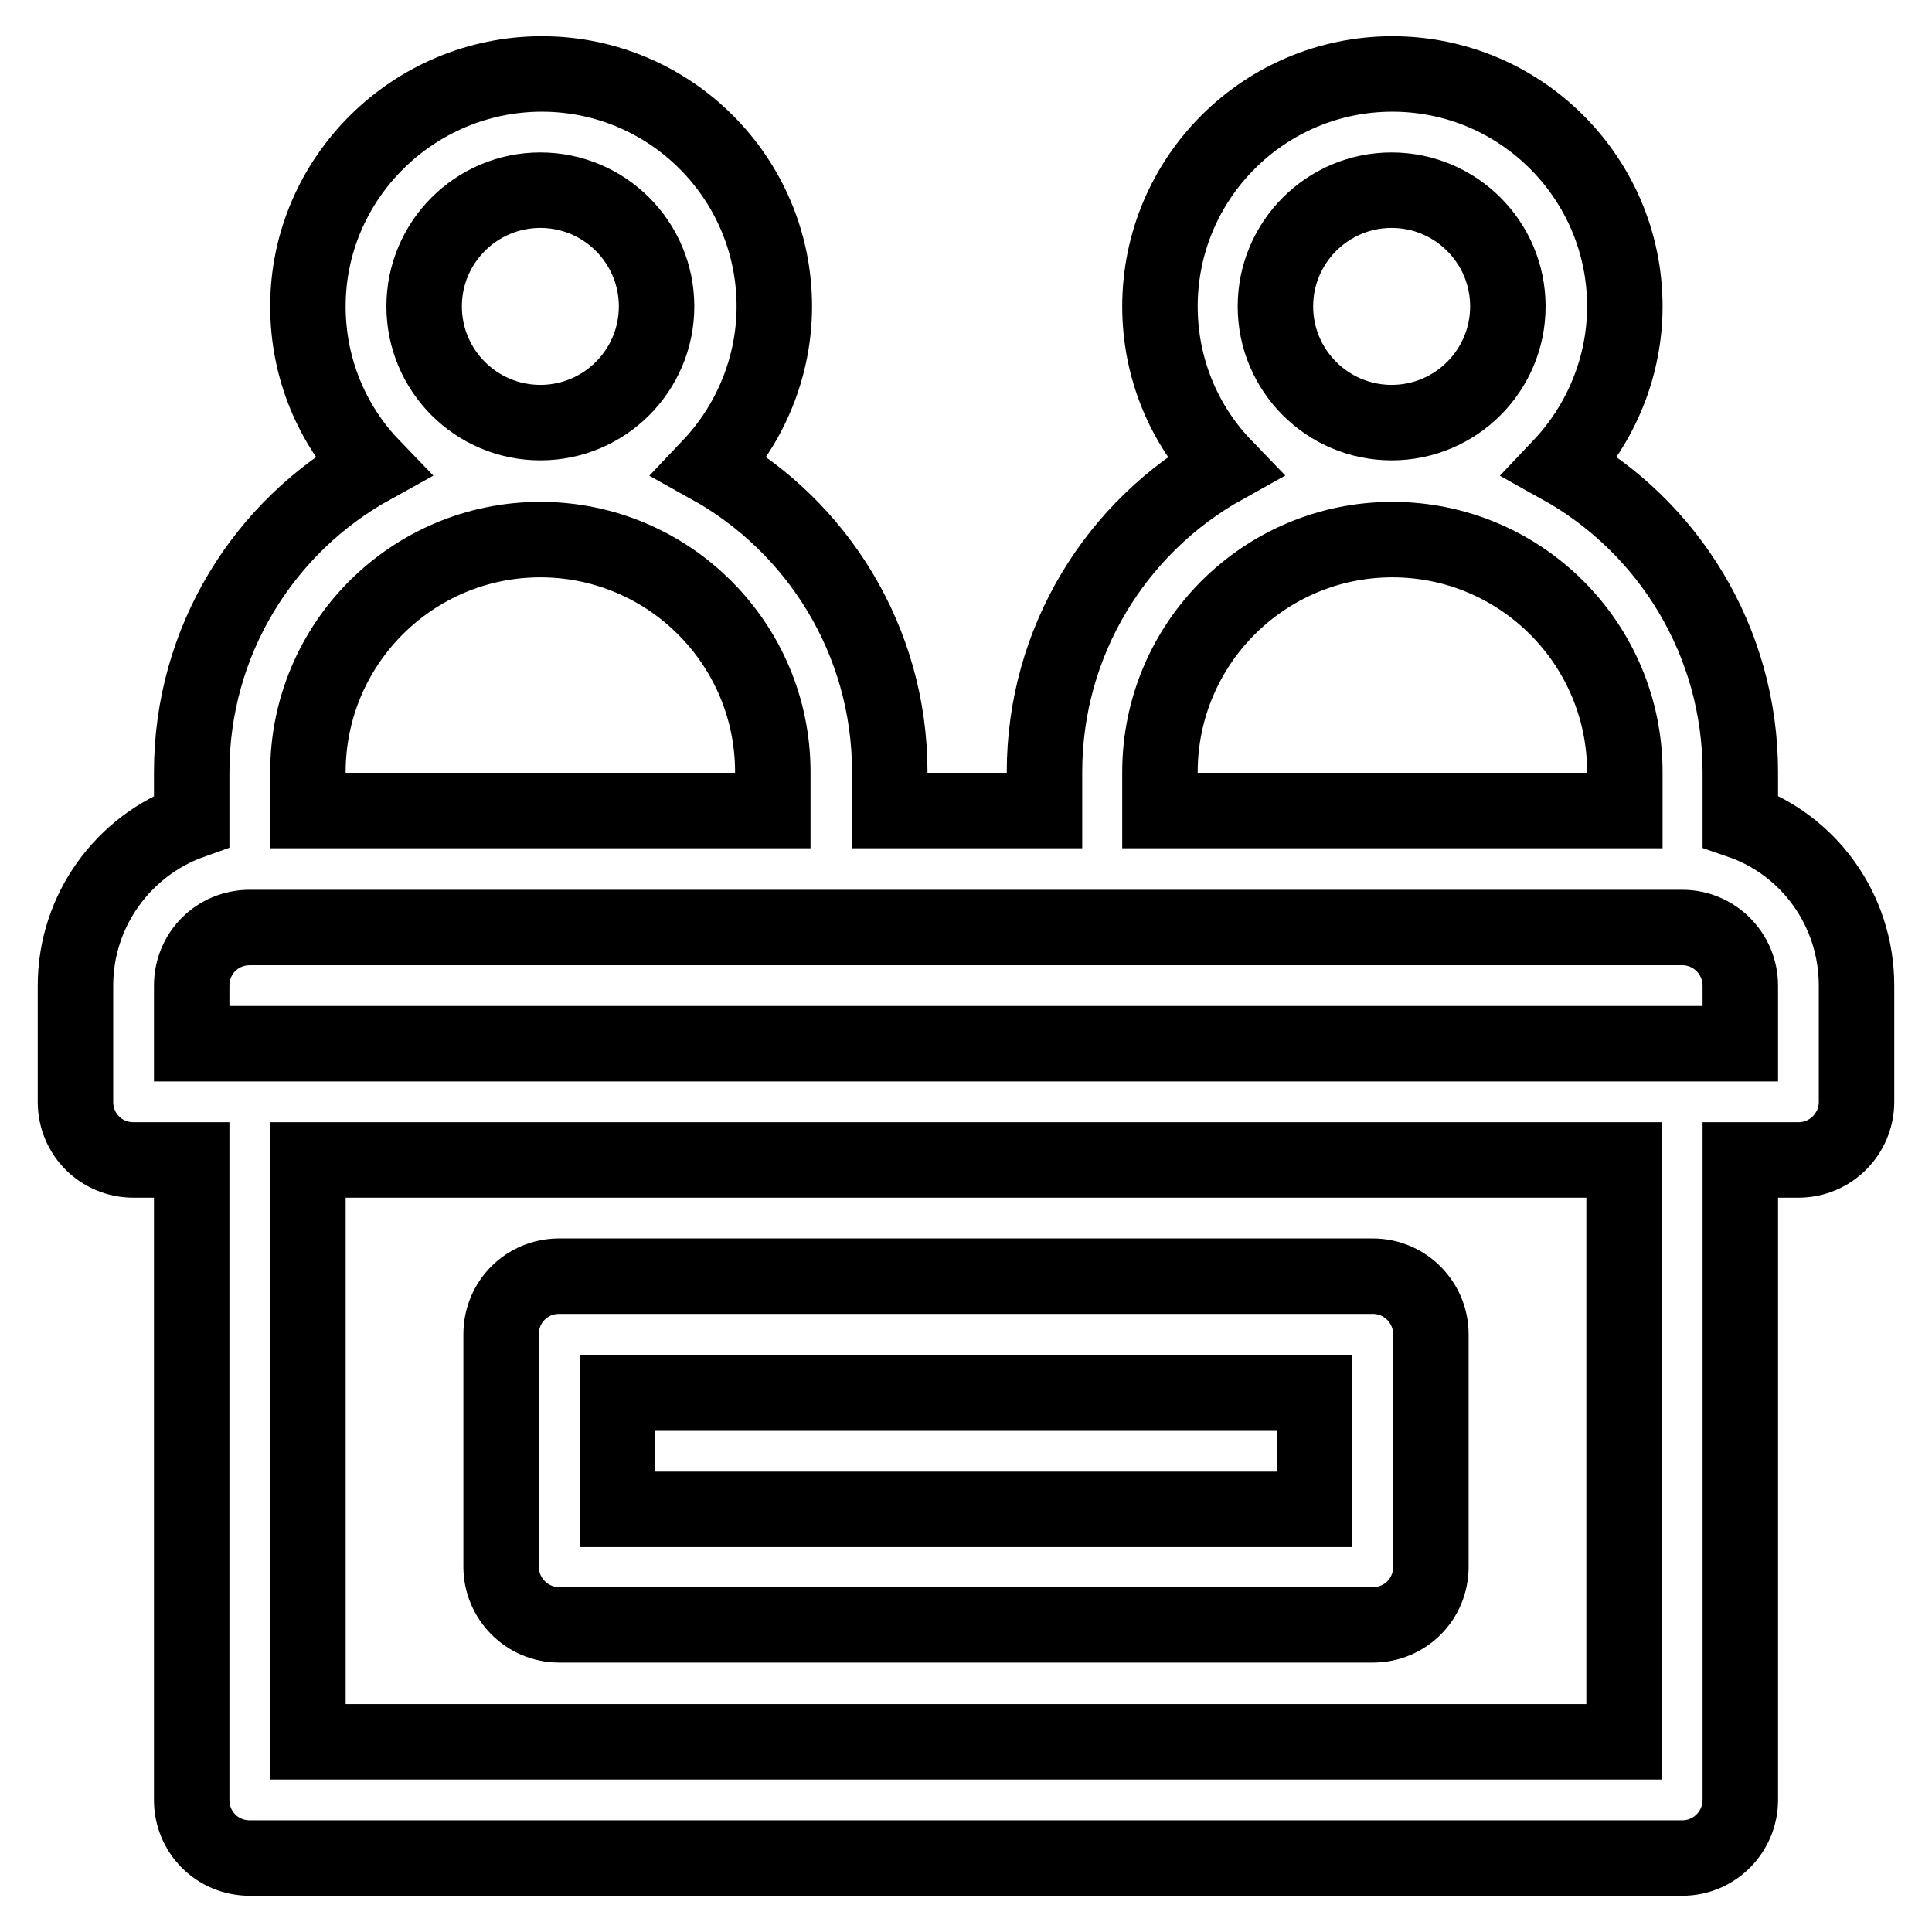
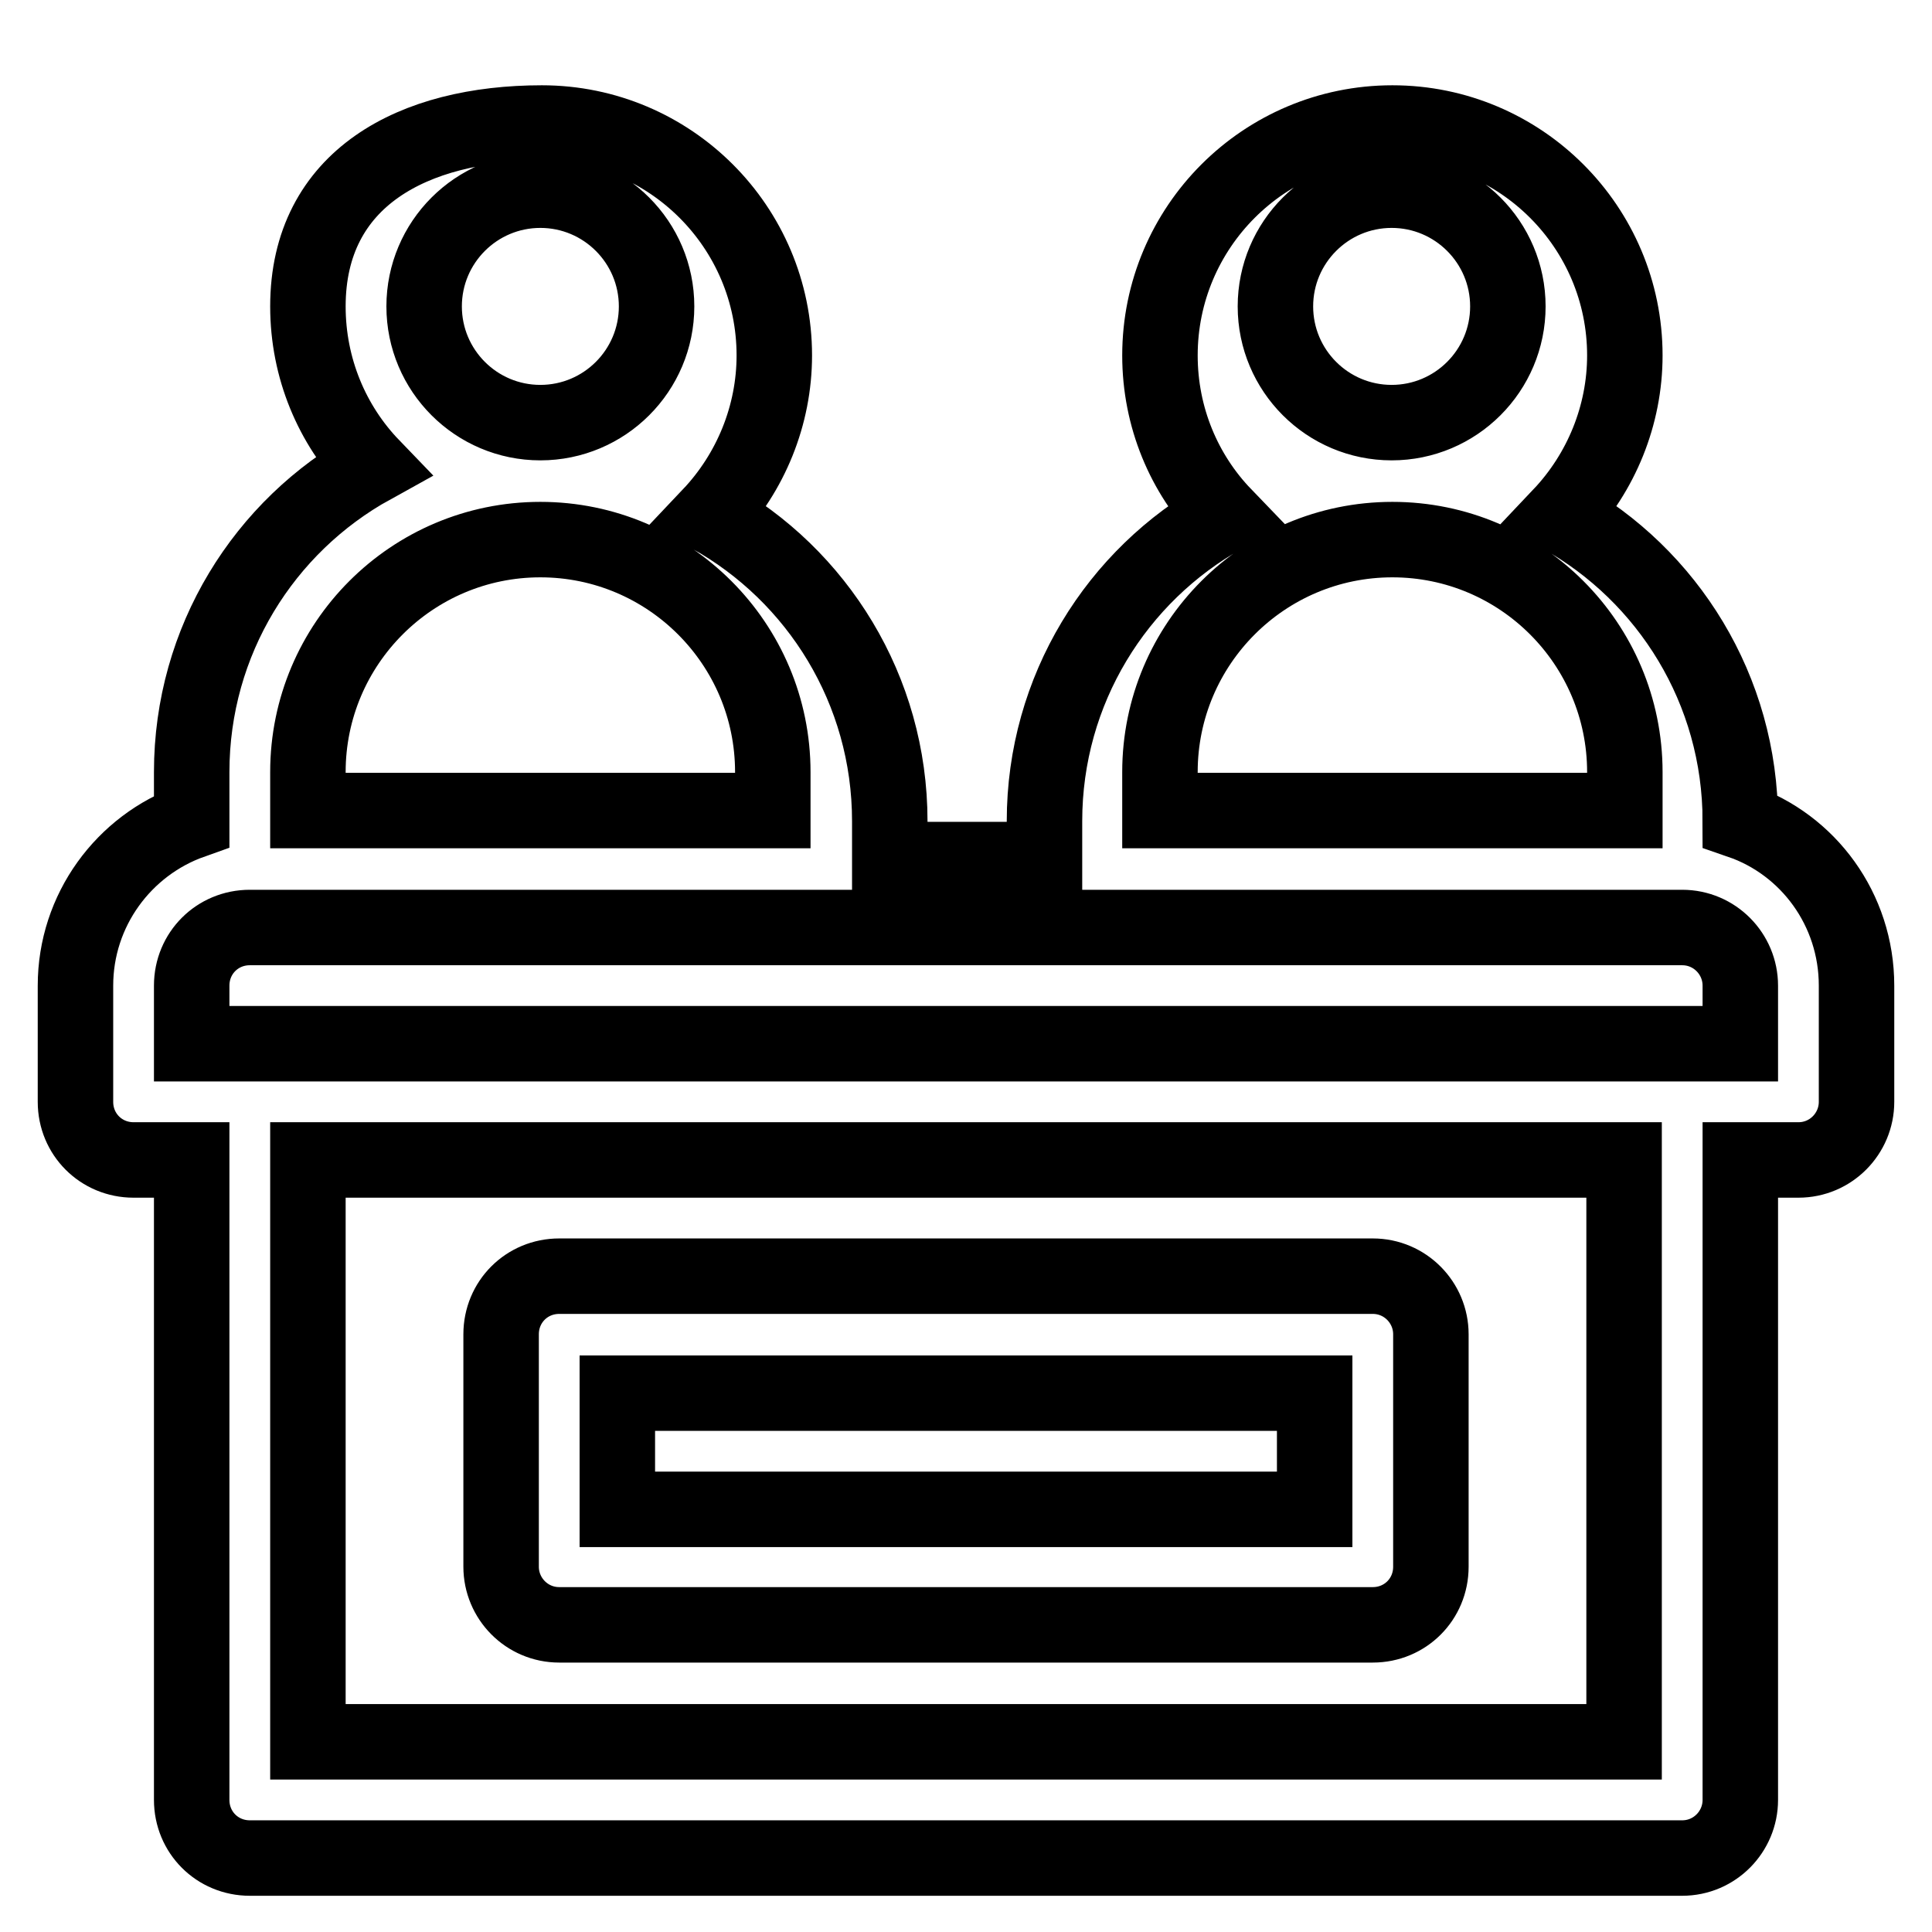
<svg xmlns="http://www.w3.org/2000/svg" version="1.1" x="0px" y="0px" viewBox="0 0 256 256" enable-background="new 0 0 256 256" xml:space="preserve">
  <g>
-     <path stroke-width="10" fill-opacity="0" stroke="#000000" d="M230.6,108.8v-6.5c0-17.4-9.6-32.6-23.8-40.5c5.4-5.7,8.5-13.3,8.5-21.2c0-17-13.8-30.8-30.8-30.8 c-17,0-30.8,13.8-30.8,30.8c0,8.2,3.2,15.7,8.5,21.2c-14.2,7.9-23.8,23.1-23.8,40.5v5.1h-20.5v-5.1c0-17.4-9.6-32.6-23.8-40.5 c5.4-5.7,8.5-13.3,8.5-21.2c0-17-13.8-30.8-30.8-30.8S40.8,23.6,40.8,40.6c0,8.2,3.2,15.7,8.5,21.2C35,69.7,25.4,84.9,25.4,102.3 v6.5c-9,3.2-15.4,11.8-15.4,21.8V146c0,4.3,3.4,7.7,7.7,7.7l0,0h7.7v84.8c0,4.3,3.4,7.7,7.7,7.7h189.8c4.3,0,7.7-3.5,7.7-7.7l0,0 v-84.8h7.7c4.3,0,7.7-3.5,7.7-7.7l0,0v-15.4C246,120.5,239.6,111.9,230.6,108.8z M184.4,25.2c8.5,0,15.4,6.9,15.4,15.4 c0,8.5-6.9,15.4-15.4,15.4c-8.5,0-15.4-6.9-15.4-15.4S175.9,25.2,184.4,25.2z M153.7,102.3c0-17,13.8-30.8,30.8-30.8 c17,0,30.8,13.8,30.8,30.8v5.1h-61.6L153.7,102.3L153.7,102.3z M71.6,25.2c8.5,0,15.4,6.9,15.4,15.4C87,49.1,80.1,56,71.6,56 s-15.4-6.9-15.4-15.4S63.1,25.2,71.6,25.2L71.6,25.2z M40.8,102.3c0-17,13.8-30.8,30.8-30.8s30.8,13.8,30.8,30.8v5.1H40.8V102.3z  M215.2,230.8H40.8v-77.1h174.4L215.2,230.8L215.2,230.8z M230.6,138.3H25.4v-7.7c0-4.3,3.4-7.7,7.7-7.7h189.8 c4.3,0,7.7,3.5,7.7,7.7V138.3L230.6,138.3z M181.9,169.1c4.3,0,7.7,3.5,7.7,7.7l0,0v30.8c0,4.3-3.4,7.7-7.7,7.7l0,0H74.1 c-4.3,0-7.7-3.5-7.7-7.7l0,0v-30.8c0-4.3,3.4-7.7,7.7-7.7l0,0H181.9L181.9,169.1z M174.2,200v-15.4H81.8V200H174.2z" />
+     <path stroke-width="10" fill-opacity="0" stroke="#000000" d="M230.6,108.8c0-17.4-9.6-32.6-23.8-40.5c5.4-5.7,8.5-13.3,8.5-21.2c0-17-13.8-30.8-30.8-30.8 c-17,0-30.8,13.8-30.8,30.8c0,8.2,3.2,15.7,8.5,21.2c-14.2,7.9-23.8,23.1-23.8,40.5v5.1h-20.5v-5.1c0-17.4-9.6-32.6-23.8-40.5 c5.4-5.7,8.5-13.3,8.5-21.2c0-17-13.8-30.8-30.8-30.8S40.8,23.6,40.8,40.6c0,8.2,3.2,15.7,8.5,21.2C35,69.7,25.4,84.9,25.4,102.3 v6.5c-9,3.2-15.4,11.8-15.4,21.8V146c0,4.3,3.4,7.7,7.7,7.7l0,0h7.7v84.8c0,4.3,3.4,7.7,7.7,7.7h189.8c4.3,0,7.7-3.5,7.7-7.7l0,0 v-84.8h7.7c4.3,0,7.7-3.5,7.7-7.7l0,0v-15.4C246,120.5,239.6,111.9,230.6,108.8z M184.4,25.2c8.5,0,15.4,6.9,15.4,15.4 c0,8.5-6.9,15.4-15.4,15.4c-8.5,0-15.4-6.9-15.4-15.4S175.9,25.2,184.4,25.2z M153.7,102.3c0-17,13.8-30.8,30.8-30.8 c17,0,30.8,13.8,30.8,30.8v5.1h-61.6L153.7,102.3L153.7,102.3z M71.6,25.2c8.5,0,15.4,6.9,15.4,15.4C87,49.1,80.1,56,71.6,56 s-15.4-6.9-15.4-15.4S63.1,25.2,71.6,25.2L71.6,25.2z M40.8,102.3c0-17,13.8-30.8,30.8-30.8s30.8,13.8,30.8,30.8v5.1H40.8V102.3z  M215.2,230.8H40.8v-77.1h174.4L215.2,230.8L215.2,230.8z M230.6,138.3H25.4v-7.7c0-4.3,3.4-7.7,7.7-7.7h189.8 c4.3,0,7.7,3.5,7.7,7.7V138.3L230.6,138.3z M181.9,169.1c4.3,0,7.7,3.5,7.7,7.7l0,0v30.8c0,4.3-3.4,7.7-7.7,7.7l0,0H74.1 c-4.3,0-7.7-3.5-7.7-7.7l0,0v-30.8c0-4.3,3.4-7.7,7.7-7.7l0,0H181.9L181.9,169.1z M174.2,200v-15.4H81.8V200H174.2z" />
  </g>
</svg>